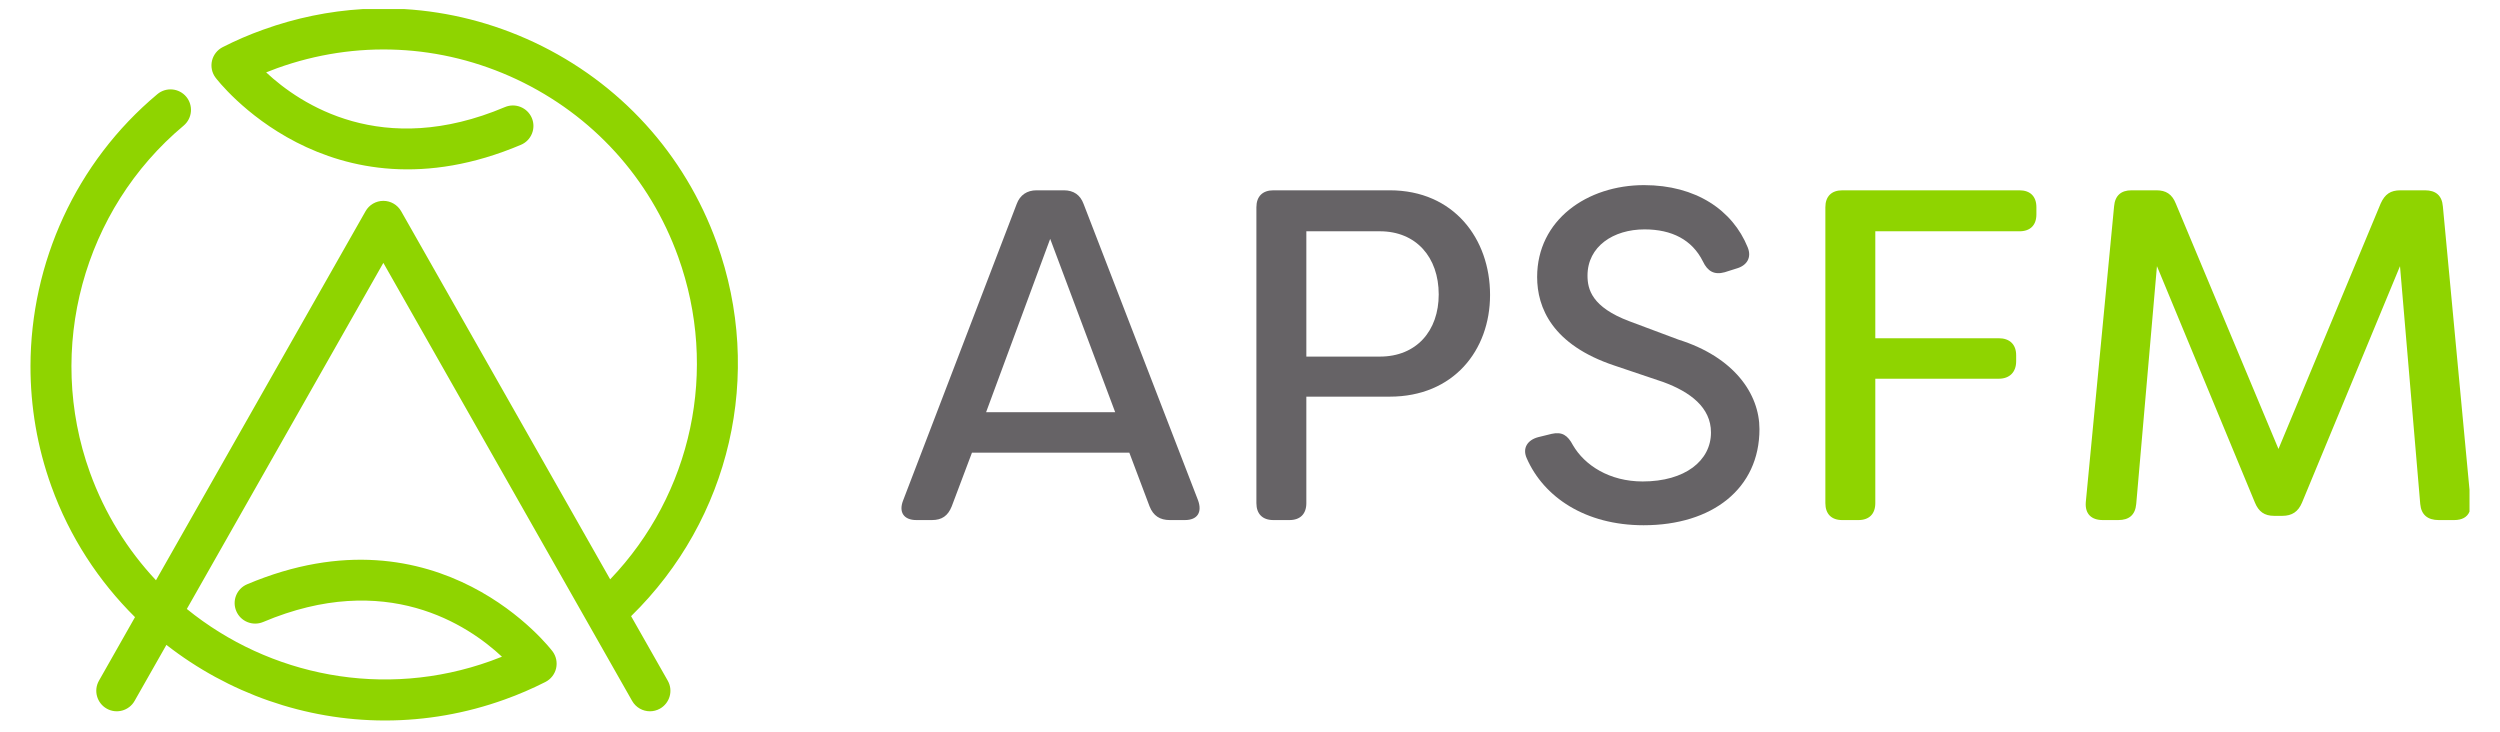
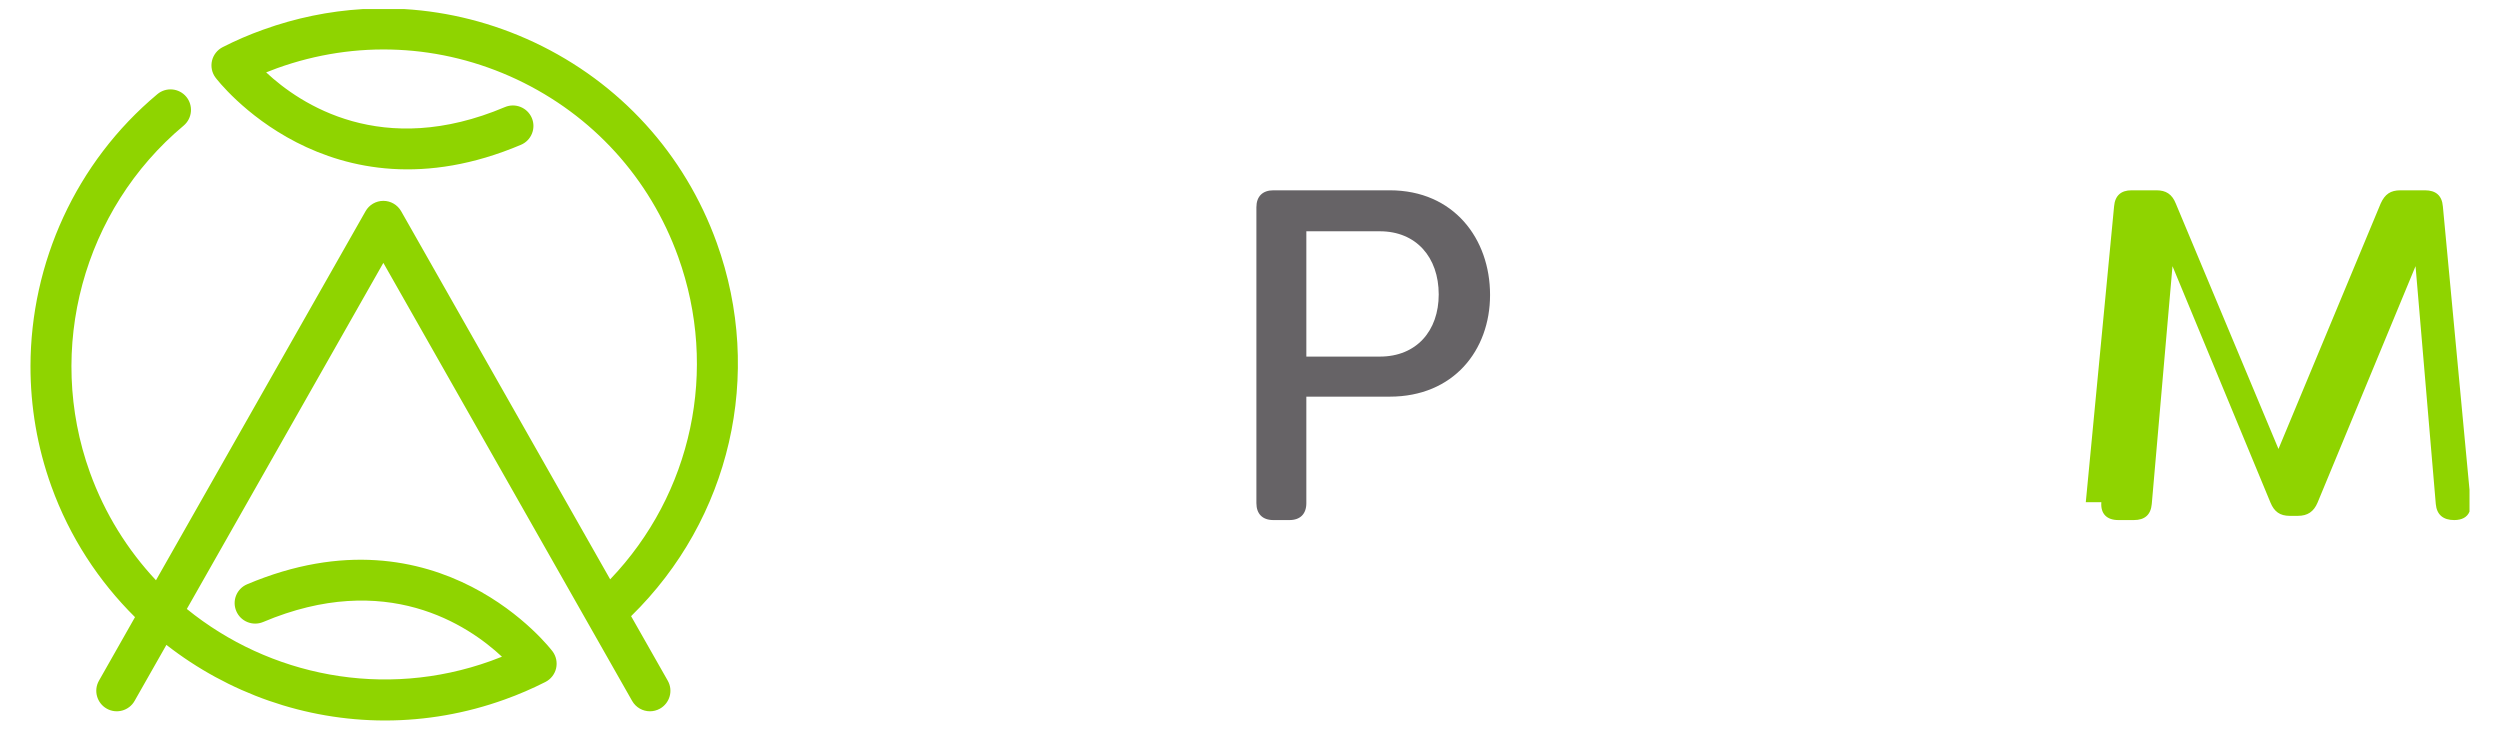
<svg xmlns="http://www.w3.org/2000/svg" xml:space="preserve" width="410mm" height="120mm" version="1.1" style="shape-rendering:geometricPrecision; text-rendering:geometricPrecision; image-rendering:optimizeQuality; fill-rule:evenodd; clip-rule:evenodd" viewBox="0 0 41000 12000">
  <defs>
    <style type="text/css">
   
    .fil0 {fill:#8FD400;fill-rule:nonzero}
    .fil1 {fill:#666366;fill-rule:nonzero}
   
  </style>
  </defs>
  <g id="Layer_x0020_1">
    <path class="fil0" d="M10350 10105c1627,-1591 2182,-3965 1405,-6122 -526,-1460 -1590,-2628 -2994,-3289 -680,-319 -1400,-501 -2127,-545l-686 0c-550,33 -1098,145 -1630,337 -228,81 -452,178 -666,287 -88,45 -152,126 -175,222 -23,96 -2,198 57,277 18,25 1852,2439 5009,1103 171,-72 251,-269 179,-440 -73,-171 -270,-251 -441,-179 -2016,853 -3358,-48 -3916,-569 60,-24 120,-47 180,-69 1292,-465 2687,-400 3930,184 1242,585 2182,1618 2647,2909 667,1851 228,3886 -1115,5290l-3428 -6037c-60,-105 -171,-170 -292,-170 -121,0 -233,65 -292,170l-3437 6052c-465,-496 -839,-1091 -1084,-1770 -729,-2023 -110,-4308 1538,-5686 142,-120 161,-331 42,-474 -119,-142 -331,-161 -473,-42 -1340,1120 -2078,2770 -2081,4459 -1,661 110,1327 342,1971 301,836 779,1559 1372,2147l-591 1042c-92,161 -35,366 126,458 161,92 367,35 458,-126l522 -919c1014,791 2274,1238 3578,1240l23 0c648,-2 1306,-113 1949,-345 227,-81 451,-178 666,-287 88,-45 152,-126 175,-223 22,-96 2,-197 -57,-277 -18,-25 -1852,-2437 -5010,-1102 -171,72 -251,269 -178,440 72,171 269,250 440,179 2017,-853 3359,48 3917,569 -60,24 -120,47 -181,69 -1756,632 -3635,246 -4987,-852l3223 -5676 4080 7184c62,109 175,170 292,170 56,0 113,-14 166,-44 161,-92 218,-297 126,-458l-601 -1058z" />
-     <path class="fil1" d="M18289 6760l-1066 -2843 -1051 2843 2117 0zm-3477 1445l1862 -4860c54,-147 170,-224 325,-224l448 0c162,0 270,77 324,224l1877 4860c70,193 -7,324 -216,324l-247 0c-162,0 -270,-69 -332,-224l-332 -881 -2581 0 -332 881c-62,155 -162,224 -324,224l-255 0c-209,0 -294,-131 -217,-324z" />
    <path class="fil1" d="M23595 4829c0,-611 -371,-1036 -965,-1036l-1206 0 0 2055 1206 0c602,0 965,-424 965,-1019zm842 7c0,912 -602,1669 -1645,1669l-1368 0 0 1746c0,178 -100,278 -278,278l-262 0c-178,0 -279,-100 -279,-278l0 -4852c0,-177 101,-278 279,-278l1908 0c1051,0 1645,796 1645,1715z" />
-     <path class="fil1" d="M25039 7517c-77,-170 15,-301 185,-347l224 -55c170,-38 263,24 348,186 193,332 602,595 1143,595 696,0 1121,-340 1121,-804 0,-409 -340,-664 -781,-826l-803 -271c-1020,-340 -1267,-950 -1267,-1452 0,-935 819,-1507 1754,-1507 849,0 1452,410 1699,1020 70,170 -15,301 -185,348l-193 61c-170,47 -279,-15 -356,-177 -177,-356 -510,-526 -958,-526 -510,0 -935,279 -935,758 0,224 70,517 688,749l804 301c911,286 1328,889 1328,1468 0,974 -772,1576 -1900,1576 -958,0 -1638,-463 -1916,-1097z" />
-     <path class="fil0" d="M33397 3399l0 116c0,178 -100,278 -278,278l-2364 0 0 1754 2024 0c178,0 286,100 286,278l0 101c0,177 -108,285 -286,285l-2024 0 0 2040c0,178 -101,278 -278,278l-263 0c-178,0 -278,-100 -278,-278l0 -4852c0,-177 100,-278 278,-278l2905 0c178,0 278,101 278,278z" />
-     <path class="fil0" d="M34207 8236l464 -4852c15,-178 116,-263 286,-263l409 0c155,0 255,62 317,217l1684 4025 1676 -4025c70,-155 163,-217 325,-217l401 0c178,0 279,85 294,263l437 4649 0 357c-37,92 -124,139 -251,139l-255 0c-178,0 -286,-85 -302,-263l-332 -3901 -1607 3878c-62,147 -162,217 -324,217l-132 0c-162,0 -255,-70 -316,-217l-1607 -3878 -340 3901c-16,178 -116,263 -294,263l-255 0c-185,0 -293,-100 -278,-293z" />
+     <path class="fil0" d="M34207 8236l464 -4852c15,-178 116,-263 286,-263l409 0c155,0 255,62 317,217l1684 4025 1676 -4025c70,-155 163,-217 325,-217l401 0c178,0 279,85 294,263l437 4649 0 357c-37,92 -124,139 -251,139c-178,0 -286,-85 -302,-263l-332 -3901 -1607 3878c-62,147 -162,217 -324,217l-132 0c-162,0 -255,-70 -316,-217l-1607 -3878 -340 3901c-16,178 -116,263 -294,263l-255 0c-185,0 -293,-100 -278,-293z" />
  </g>
</svg>